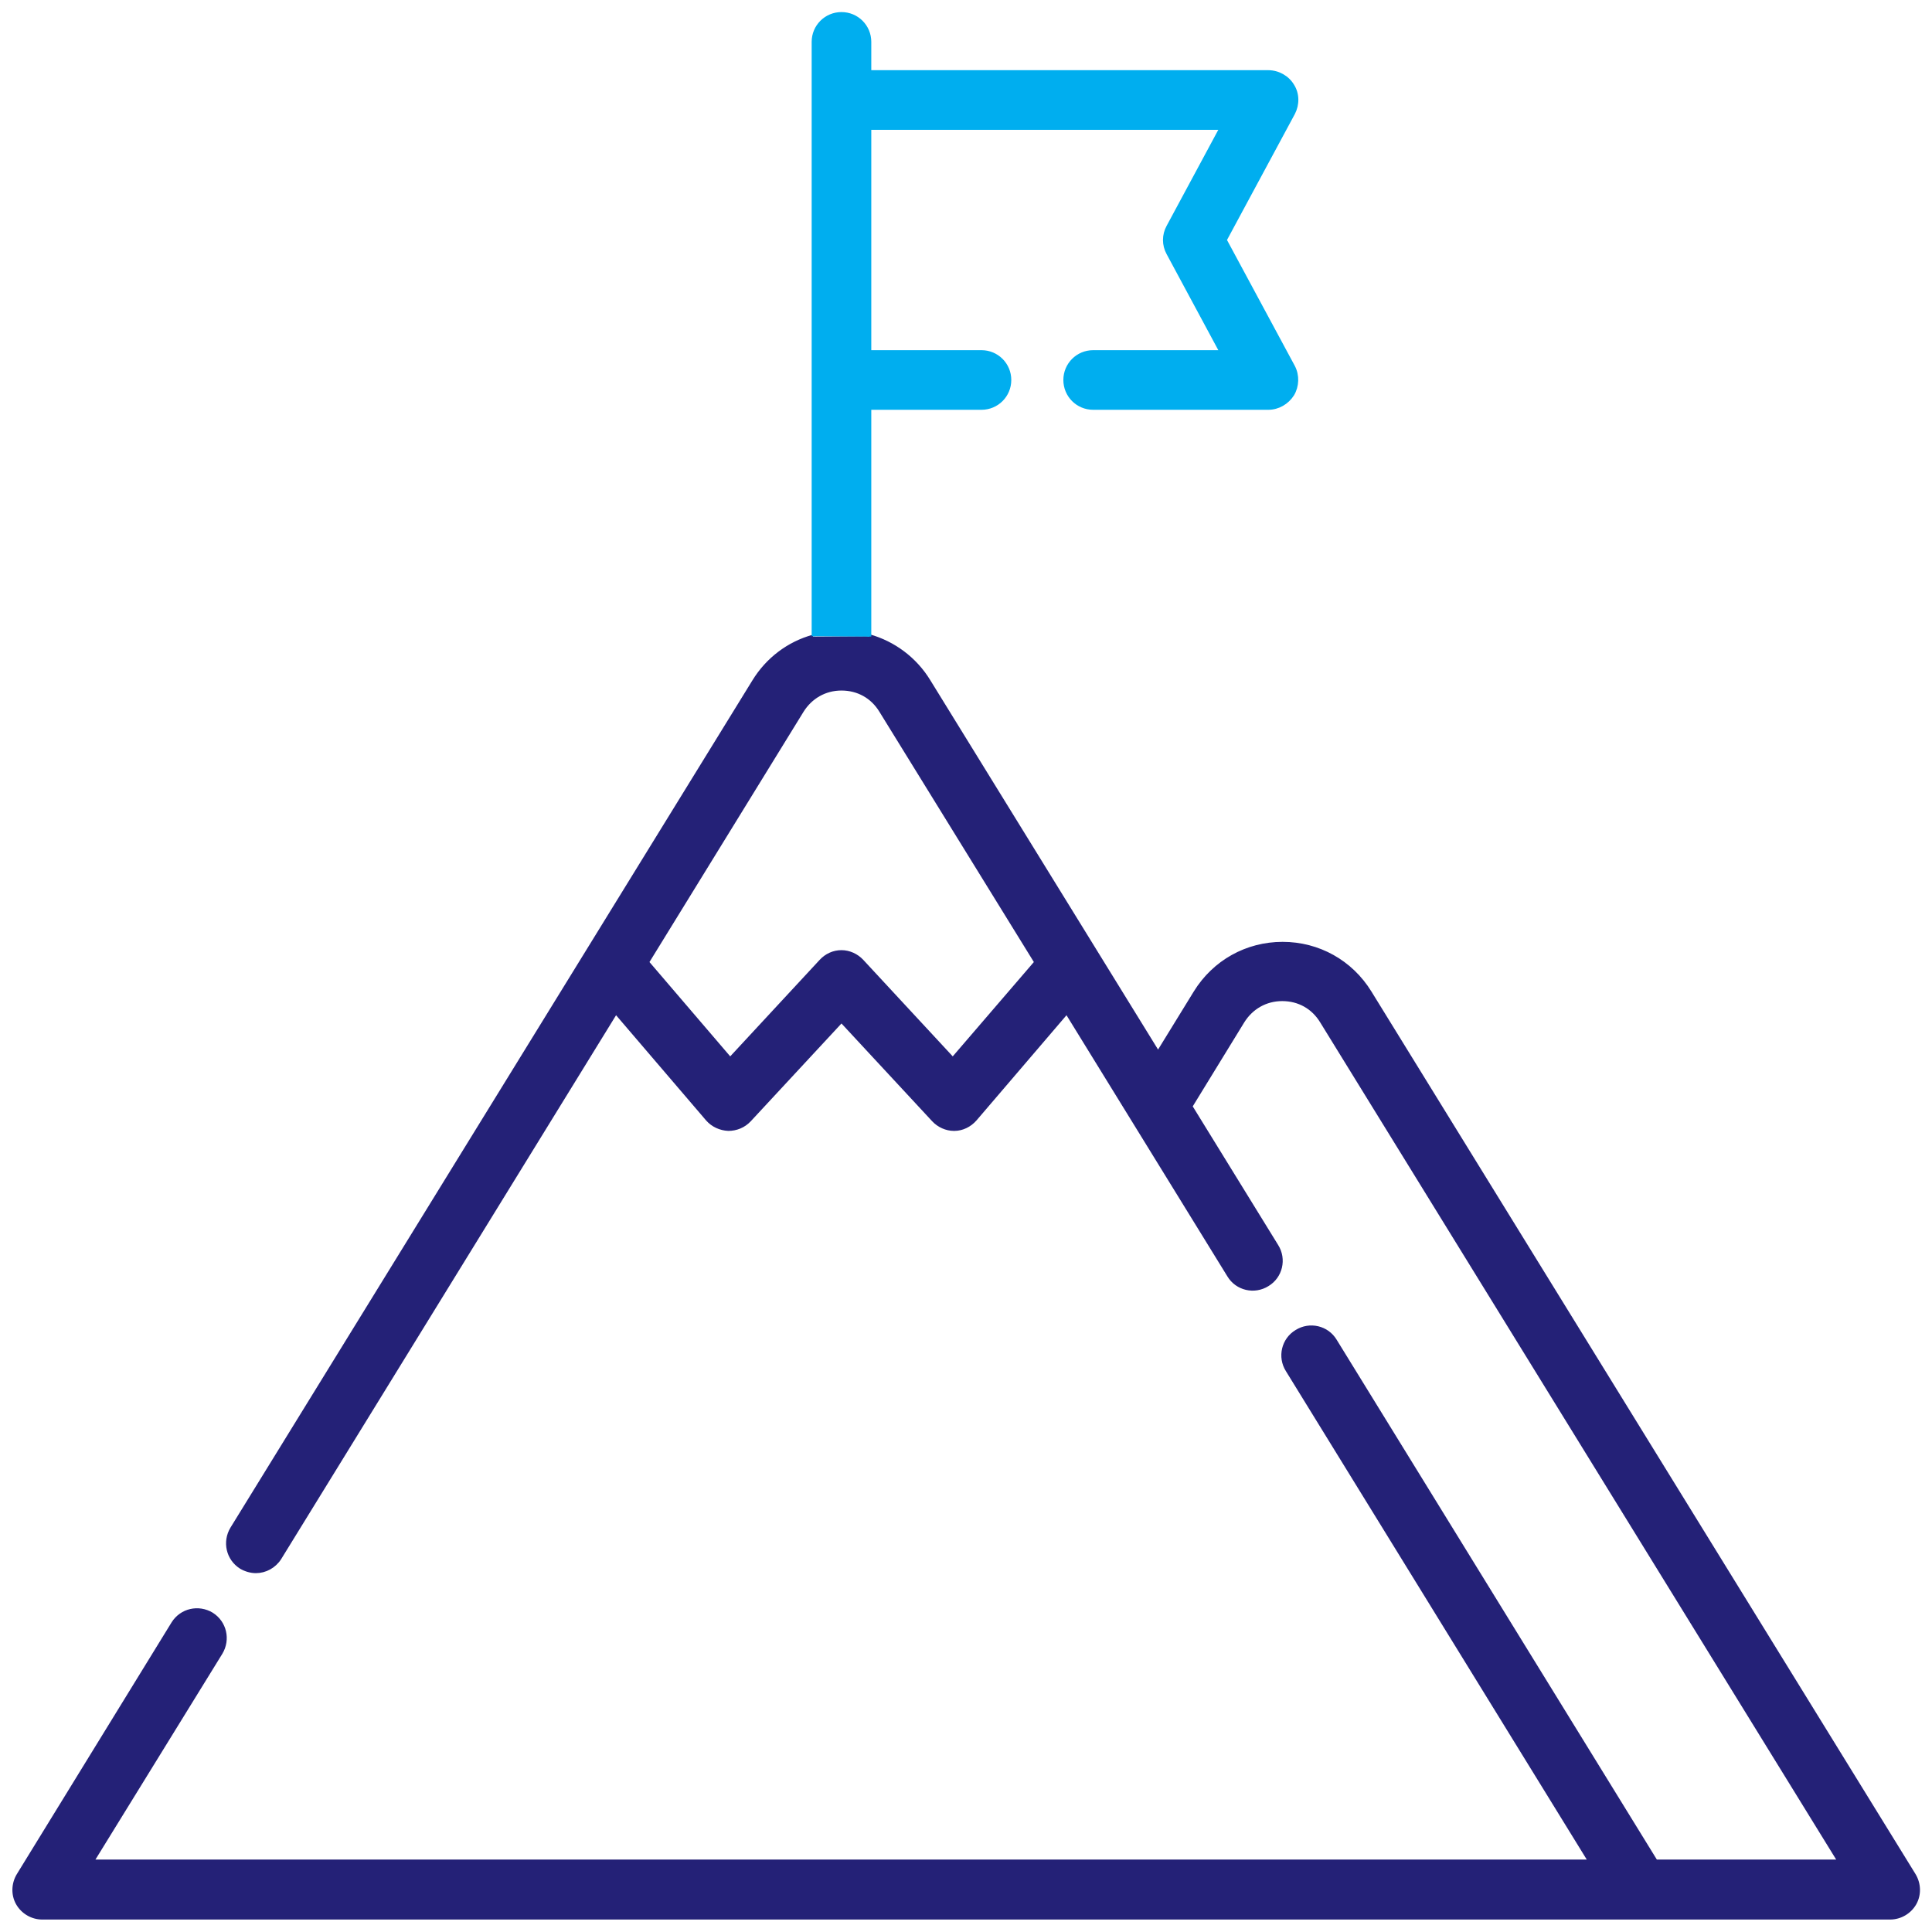
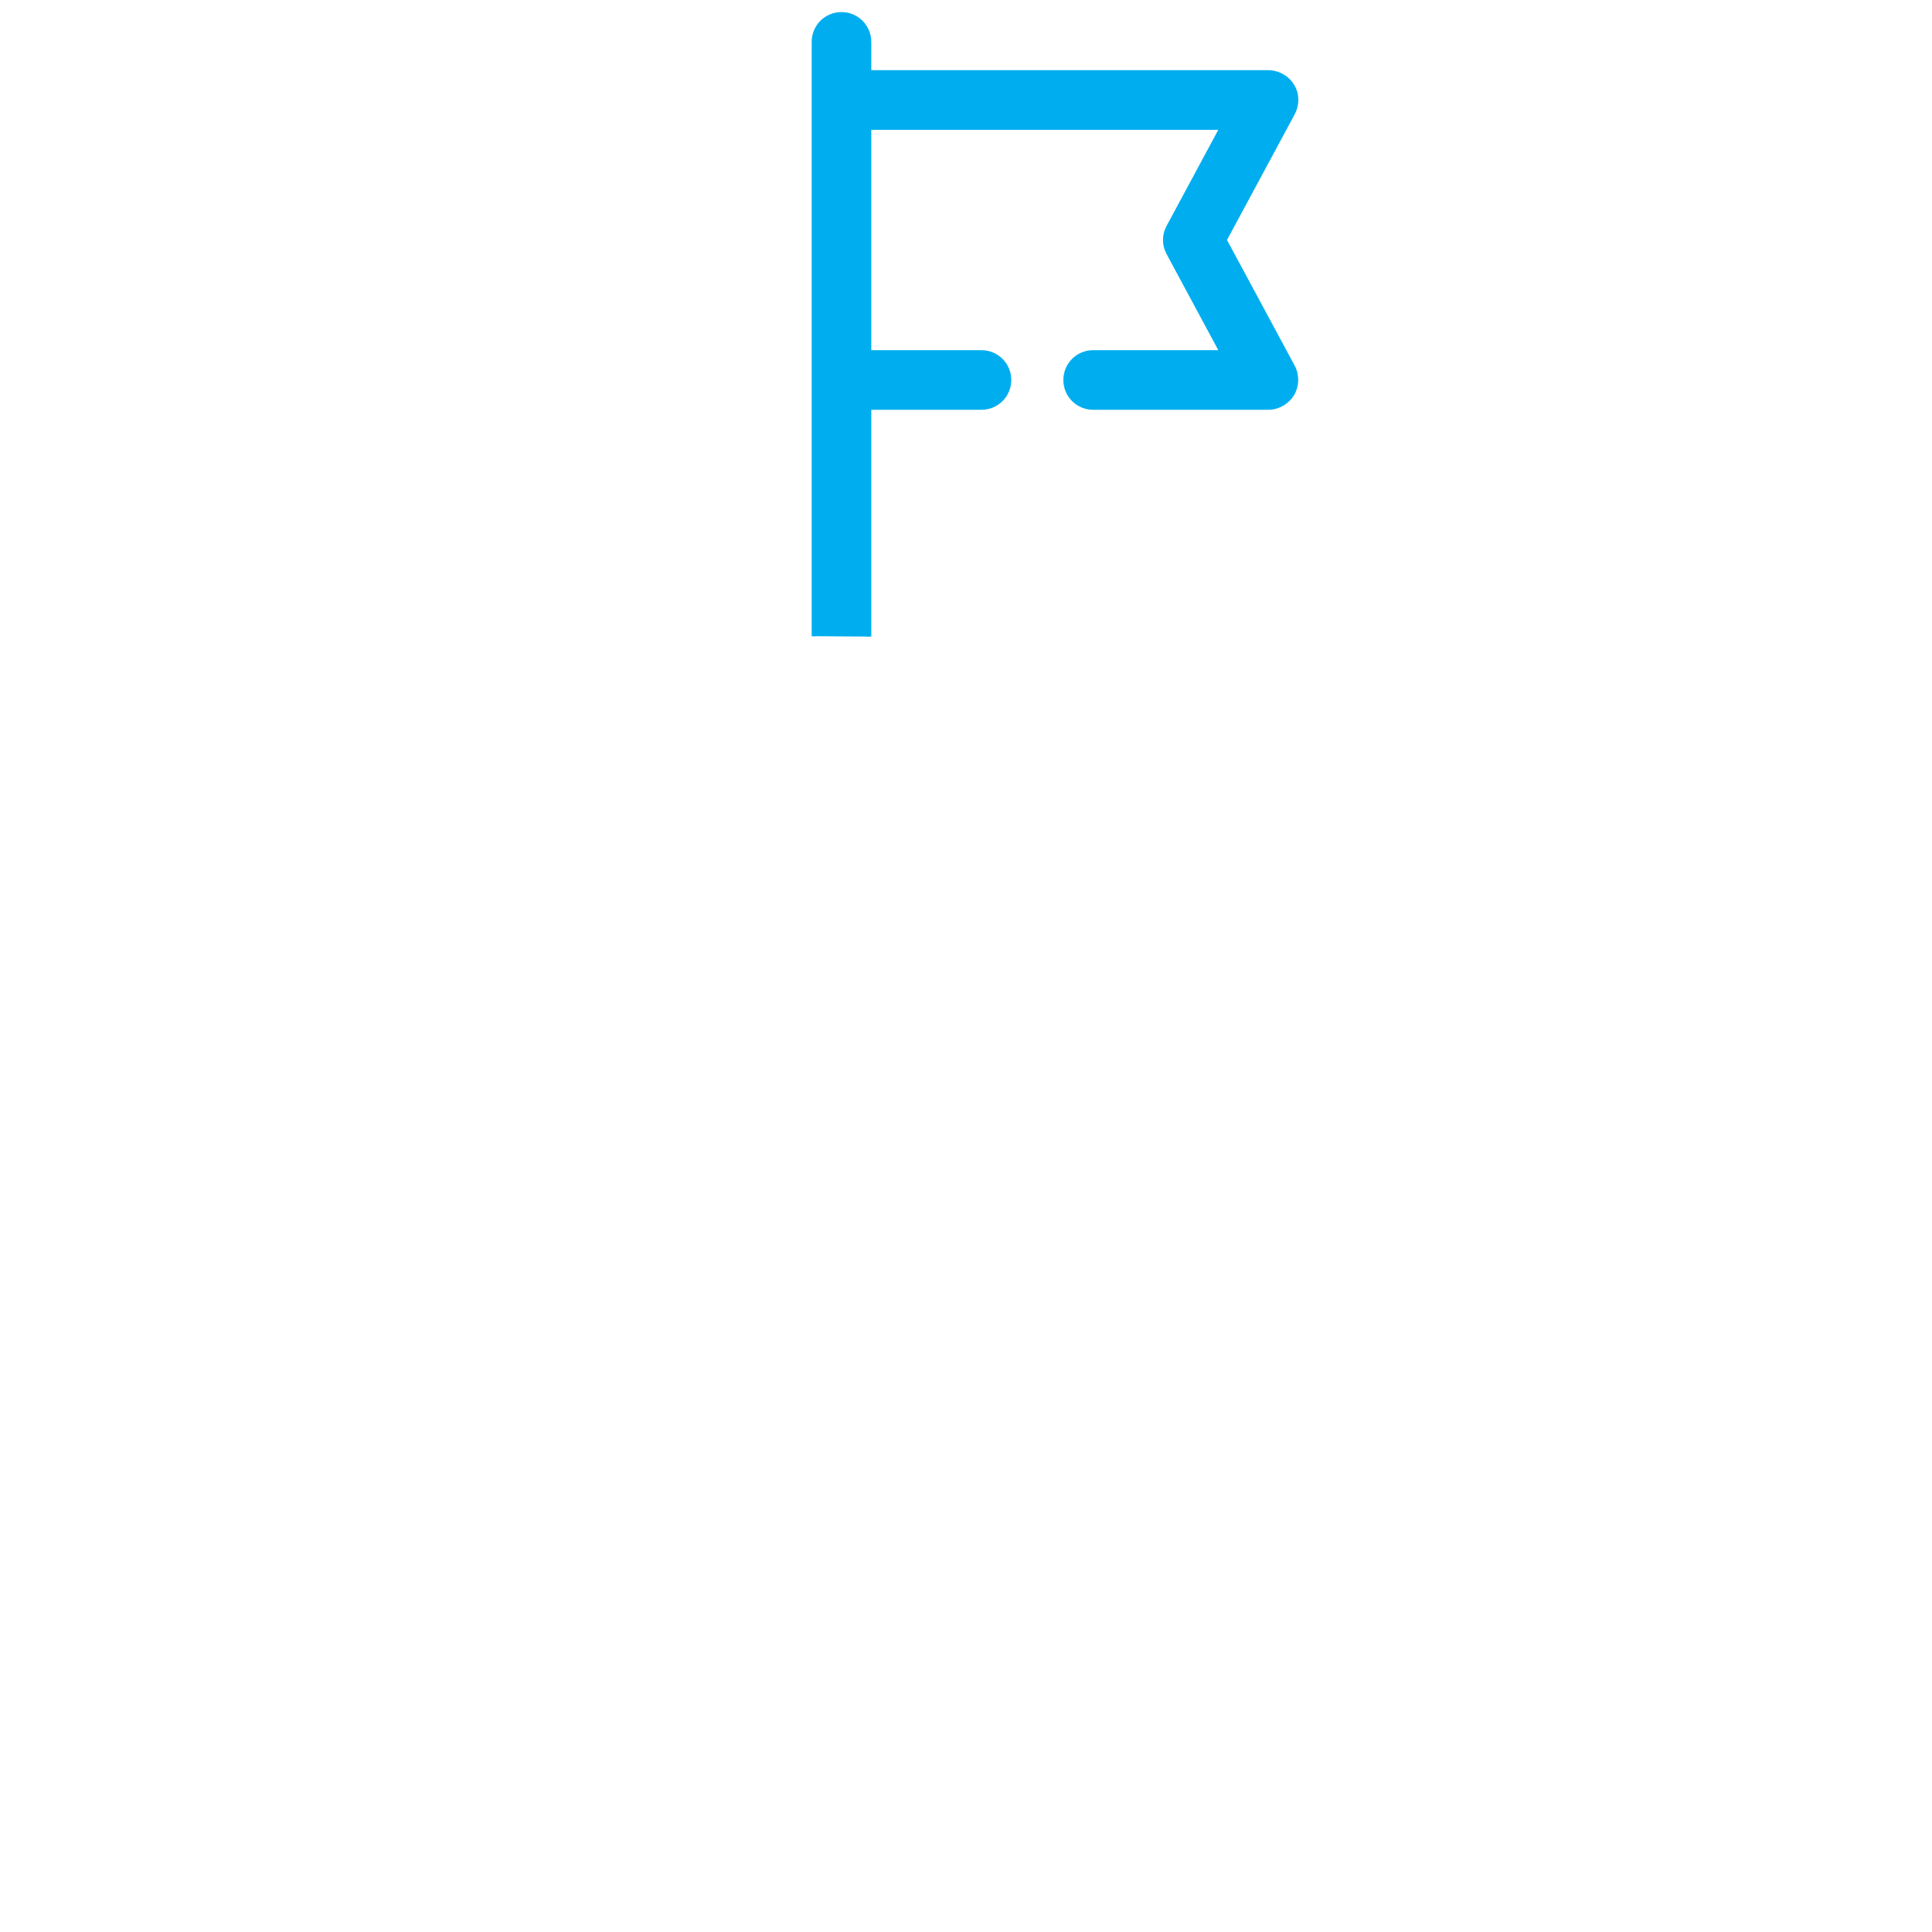
<svg xmlns="http://www.w3.org/2000/svg" version="1.1" x="0px" y="0px" width="512px" height="512px" viewBox="0 0 512 512" style="enable-background:new 0 0 512 512;" xml:space="preserve">
  <style type="text/css"> .st0{fill:#242177;stroke:#242177;stroke-miterlimit:10;} .st1{fill:#00AEEF;stroke:#00AEEF;stroke-miterlimit:10;} </style>
  <g>
    <g>
-       <path class="st0" d="M215.5,168.7c-6.5,1.8-12.1,6-15.7,11.9L61.5,405.1c-2.1,3.5-1.1,8,2.4,10.2c1.2,0.7,2.6,1.1,3.9,1.1 c2.5,0,4.9-1.3,6.3-3.5l89.1-144.7l24.3,28.4c1.4,1.6,3.4,2.5,5.5,2.6c2.1,0,4.1-0.8,5.6-2.4l24.4-26.3l24.4,26.3 c1.4,1.5,3.4,2.4,5.4,2.4h0.1c2.1,0,4.1-1,5.5-2.6l24.3-28.4l43,69.8c2.1,3.5,6.7,4.6,10.2,2.4c3.5-2.1,4.6-6.7,2.4-10.2l-22.8-37 l13.8-22.5c2.3-3.7,6.1-5.9,10.5-5.9c4.4,0,8.2,2.1,10.5,5.9l137.2,222.6l-48.7,0l-85-138c-2.1-3.5-6.7-4.6-10.2-2.4 c-3.5,2.1-4.6,6.7-2.4,10.2l80.2,130.2H24.4l34.1-55.3c2.1-3.5,1.1-8-2.4-10.2c-3.5-2.1-8-1.1-10.2,2.4L4.9,496.9 c-1.4,2.3-1.5,5.2-0.2,7.5c1.3,2.3,3.8,3.8,6.5,3.8h423.6l66.1,0c2.7,0,5.2-1.5,6.5-3.8c1.3-2.3,1.2-5.2-0.2-7.5L363,263 c-5-8.1-13.6-12.9-23.1-12.9s-18.1,4.8-23.1,12.9l-9.9,16.1l-60.8-98.6c-3.6-5.9-9.3-10.1-15.7-11.9 M252.5,280.7l-24.1-26 c-1.4-1.5-3.4-2.4-5.4-2.4c-2.1,0-4,0.9-5.4,2.4l-24.1,26l-22-25.7l41-66.6c2.3-3.7,6.1-5.9,10.5-5.9c4.4,0,8.2,2.1,10.5,5.9 l41.1,66.6L252.5,280.7z" />
      <path class="st0" d="M215.5,168.7" />
    </g>
    <path class="st1" d="M230.4,168.7v-60.6h29.7c4.1,0,7.4-3.3,7.4-7.4c0-4.1-3.3-7.4-7.4-7.4h-29.7V33.9h93.3l-14.1,26.2 c-1.2,2.2-1.2,4.8,0,7l14.1,26.2h-34c-4.1,0-7.4,3.3-7.4,7.4c0,4.1,3.3,7.4,7.4,7.4h46.4c2.6,0,5-1.4,6.4-3.6 c1.3-2.2,1.4-5,0.2-7.3l-18.1-33.6l18.1-33.6c1.2-2.3,1.2-5.1-0.2-7.3c-1.3-2.2-3.8-3.6-6.4-3.6H230.4v-8c0-4.1-3.3-7.4-7.4-7.4 s-7.4,3.3-7.4,7.4v157.5" />
  </g>
</svg>